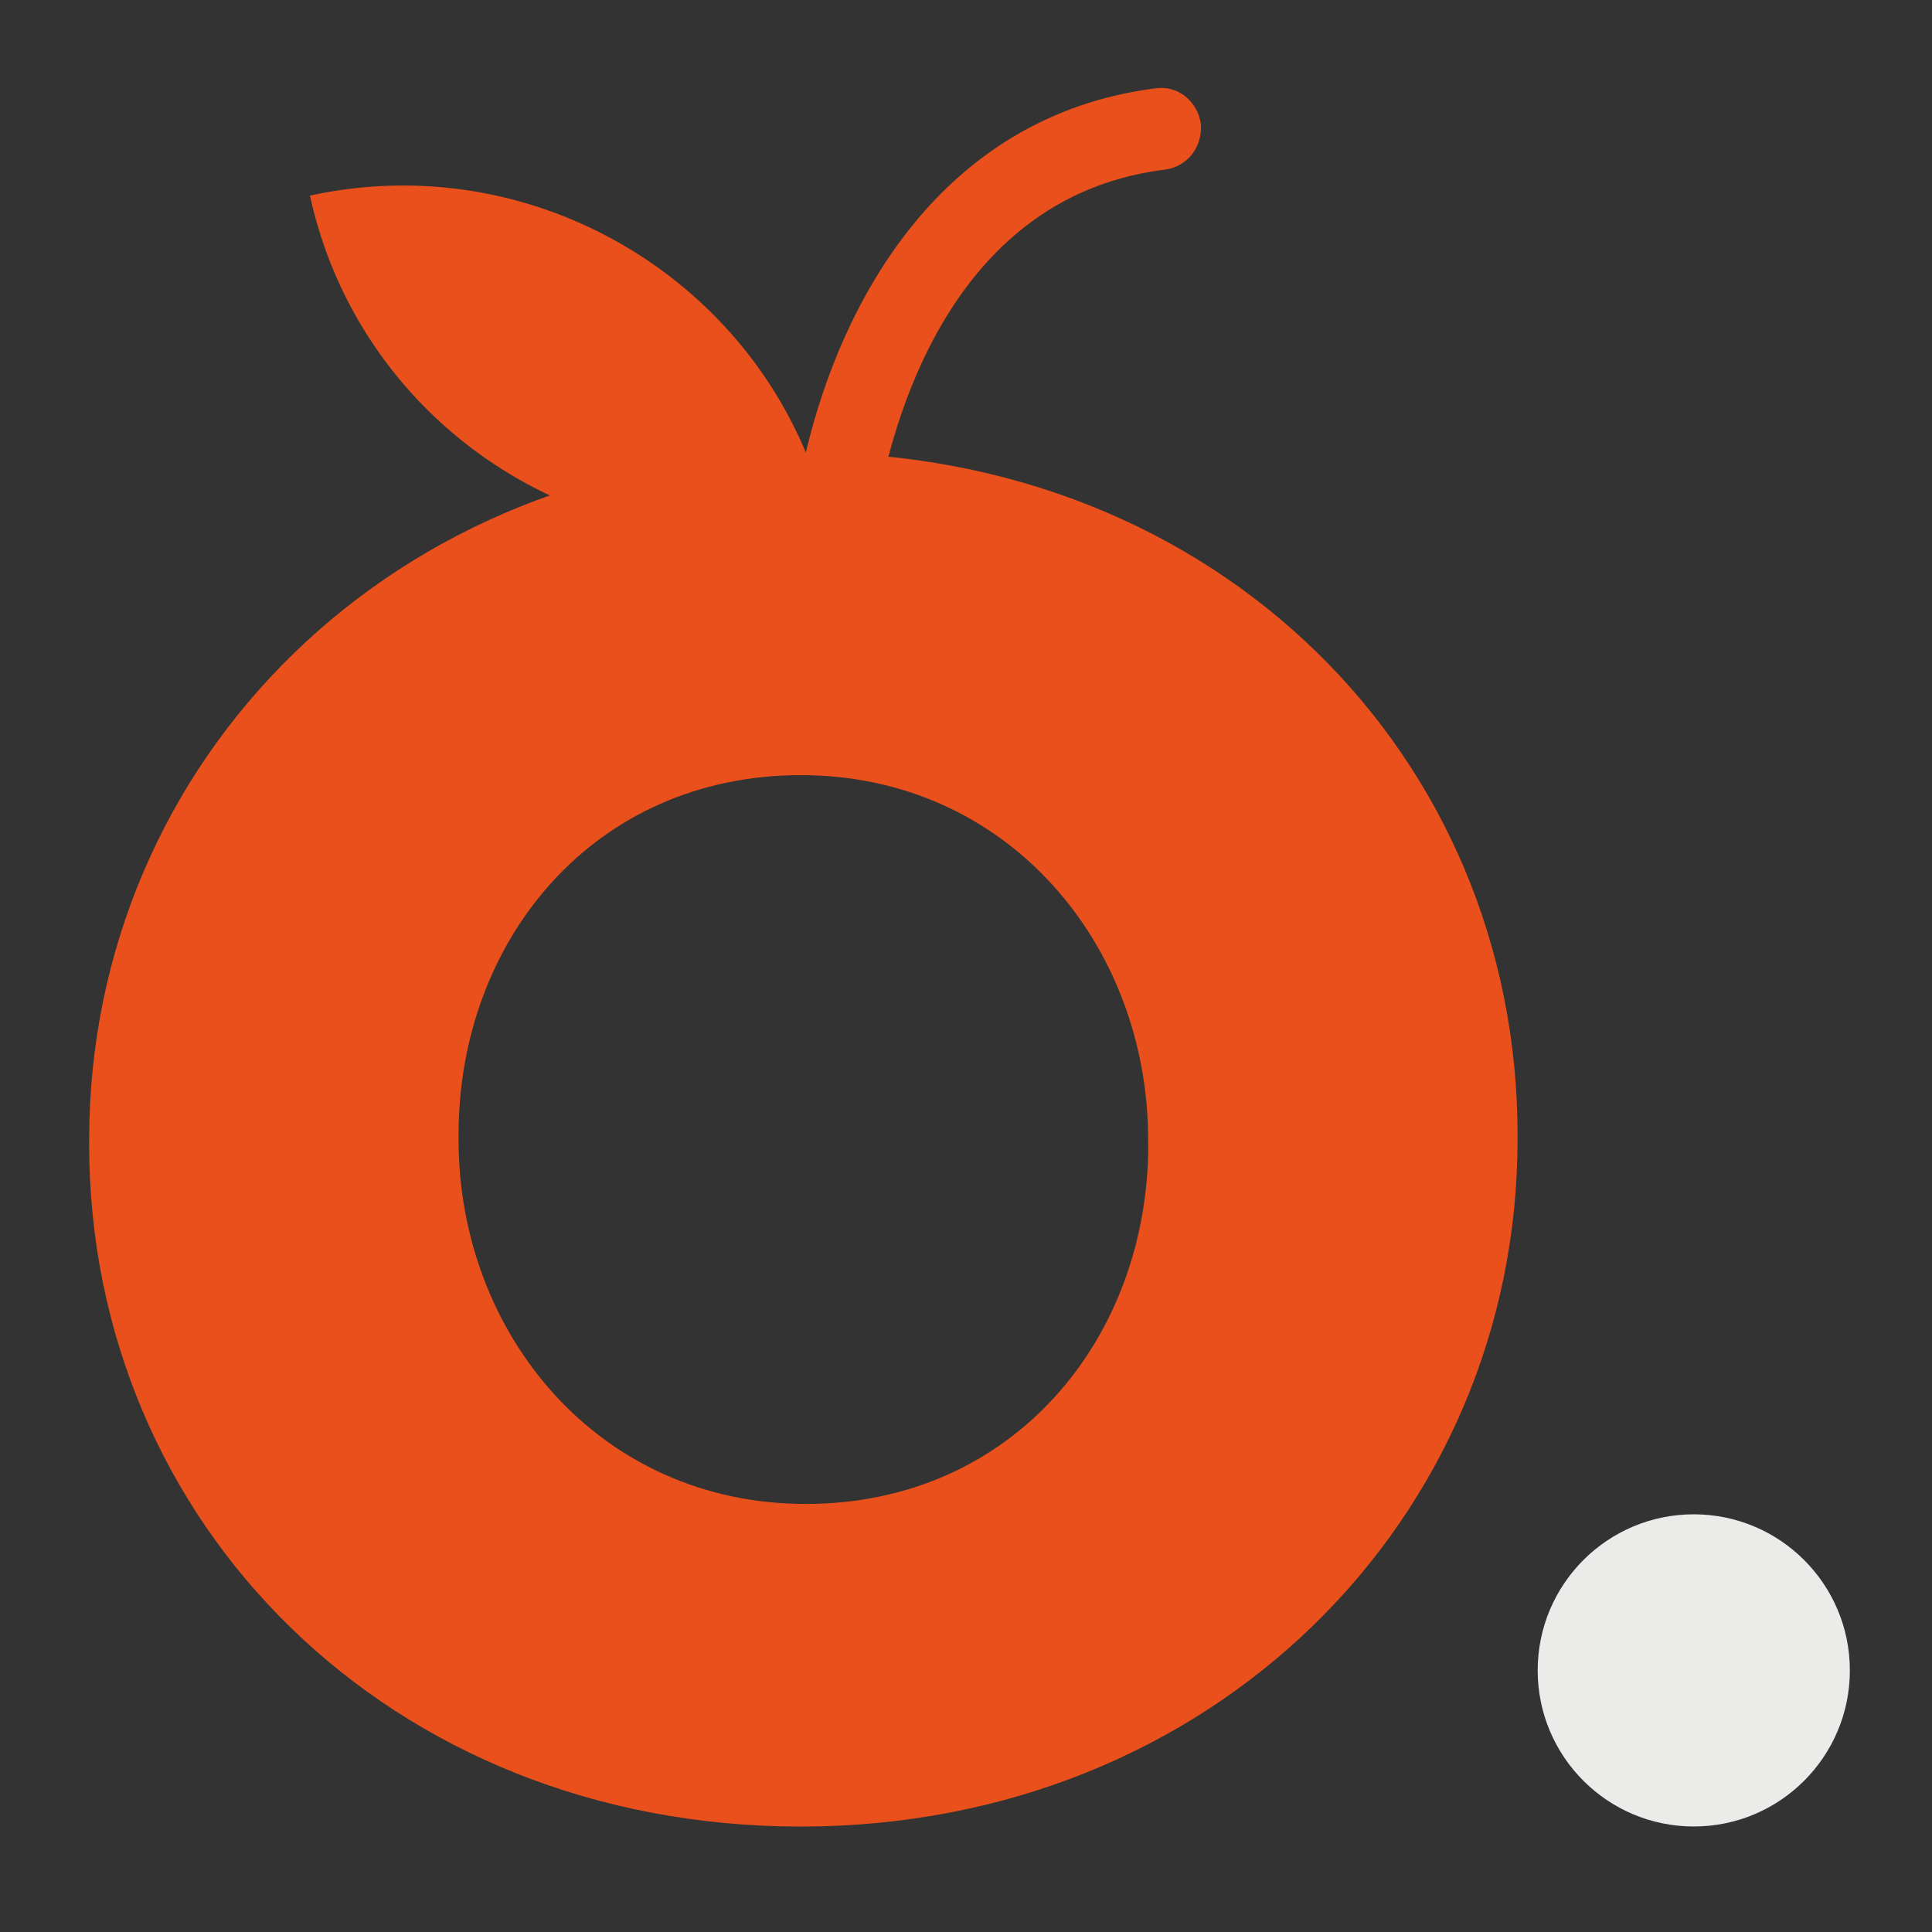
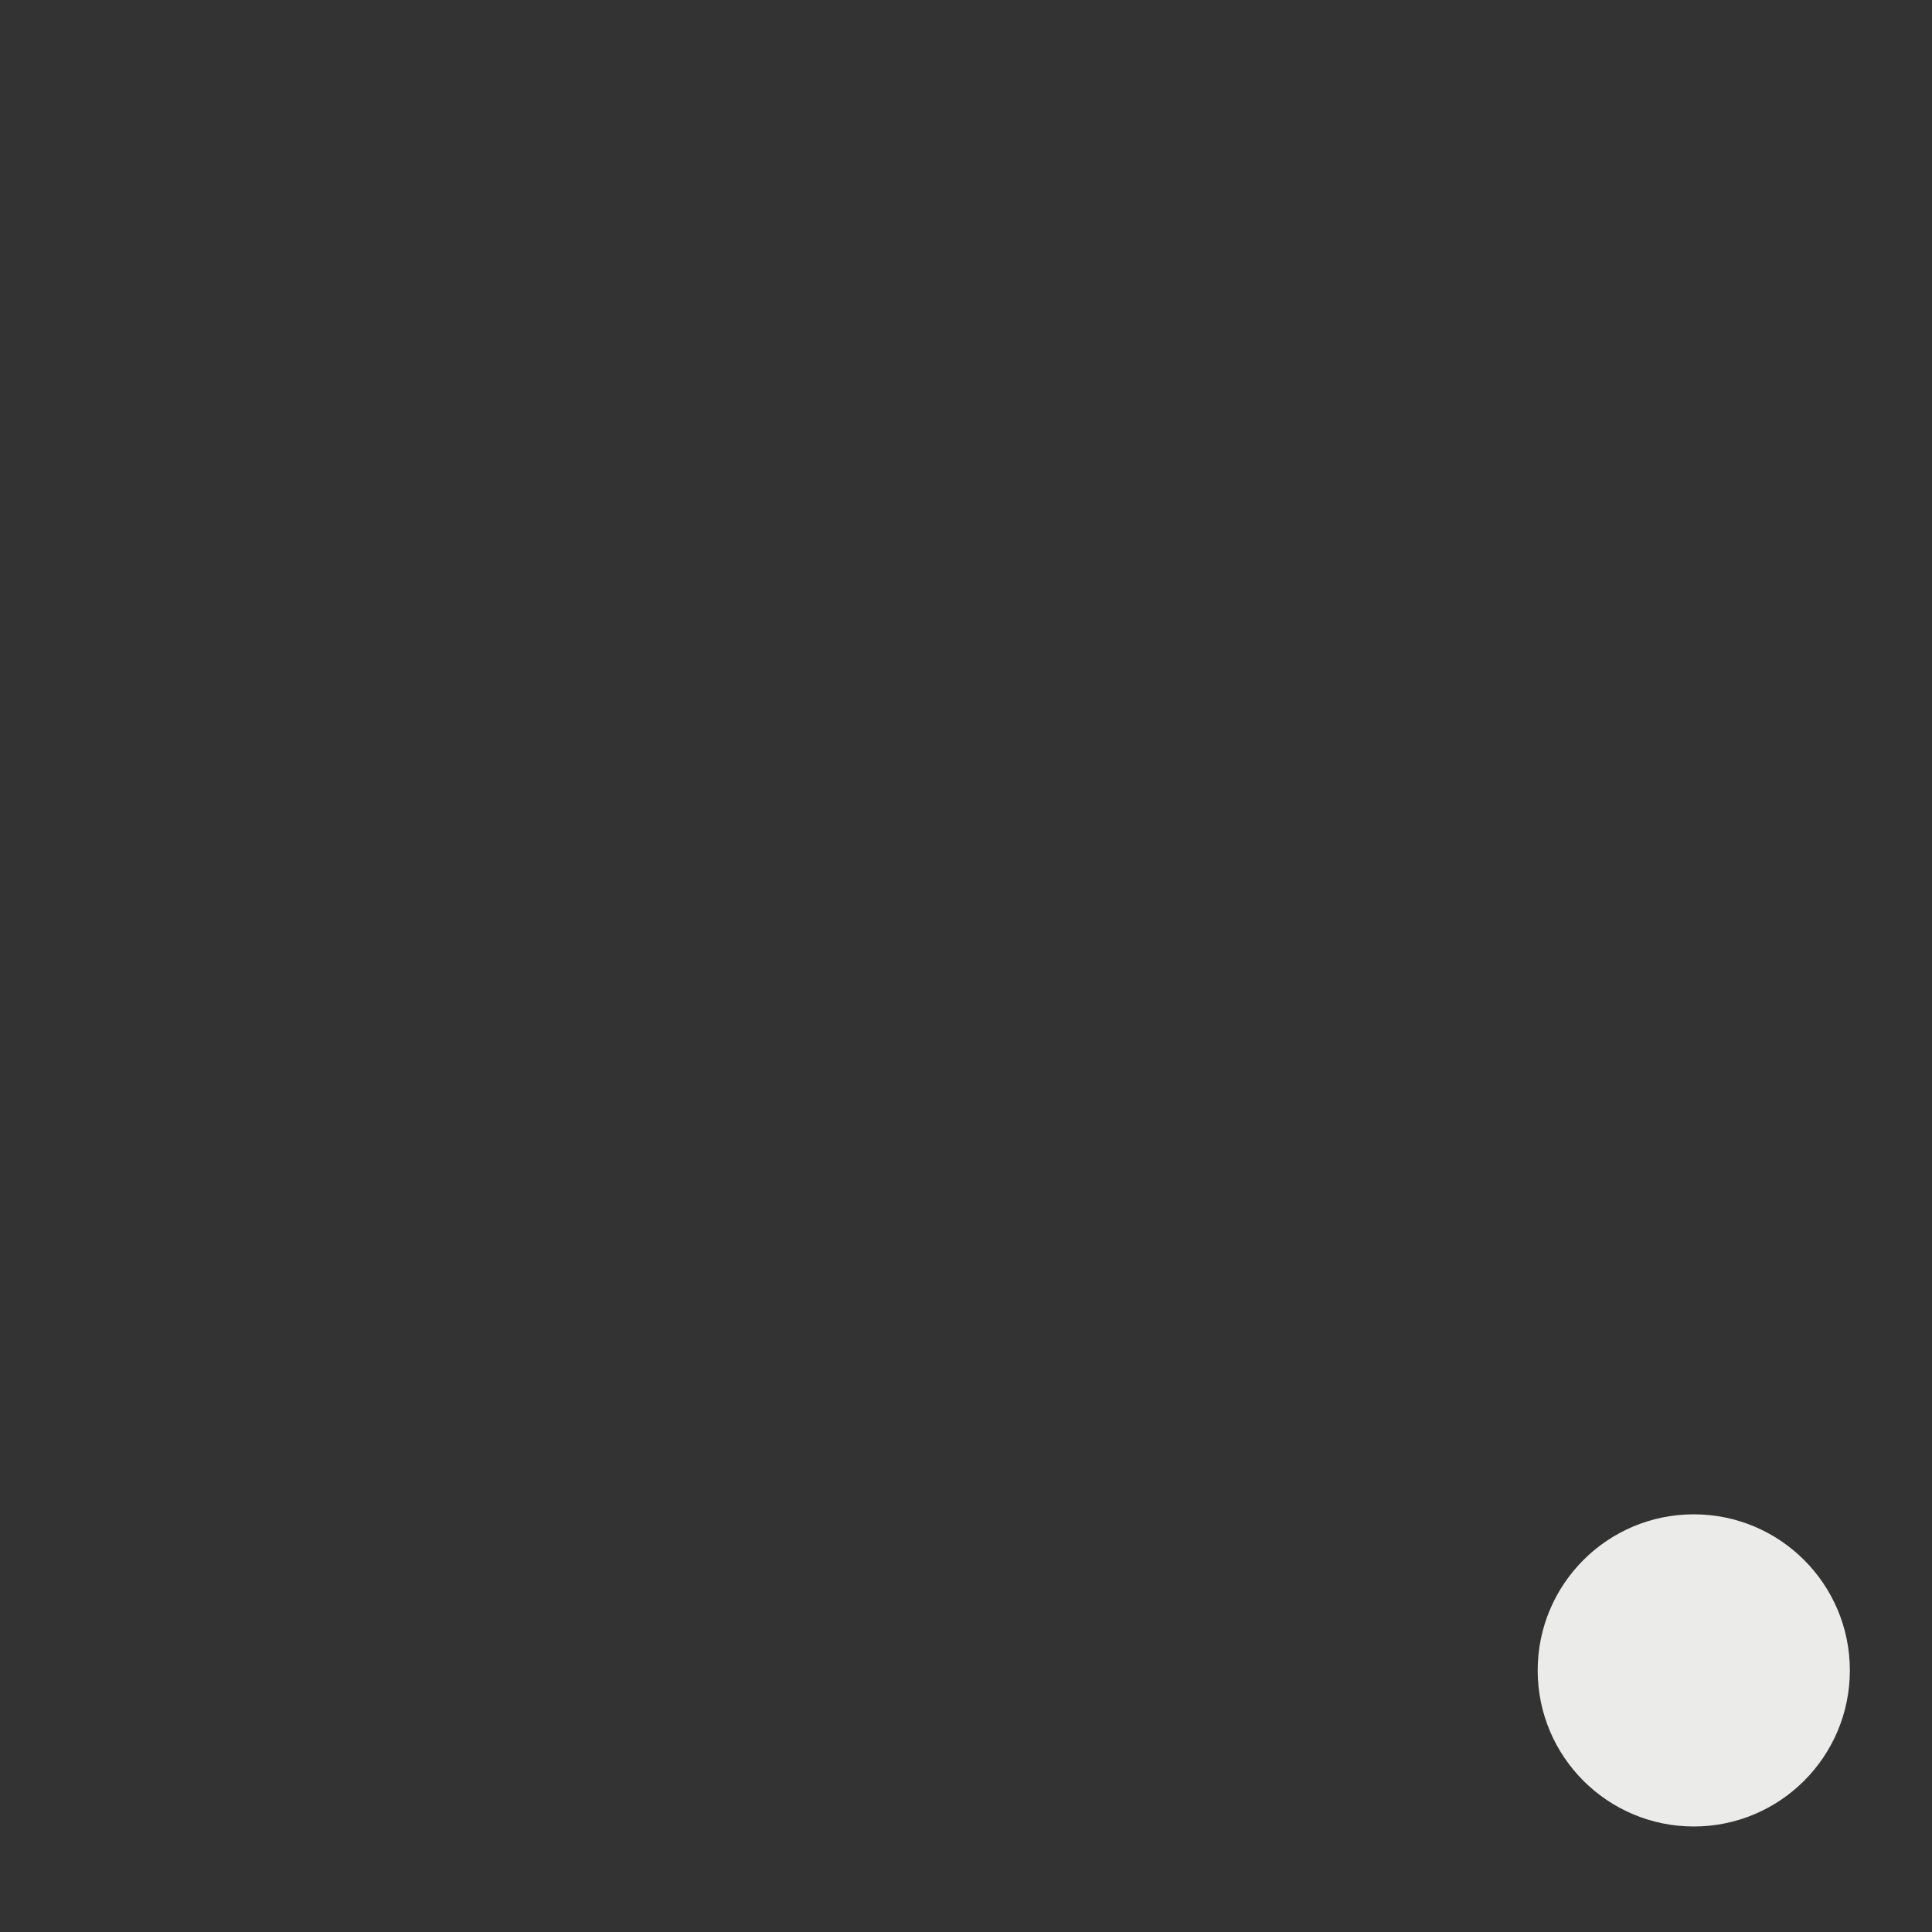
<svg xmlns="http://www.w3.org/2000/svg" viewBox="160 40 520 520">
  <rect x="160" y="40" width="520" height="520" fill="#333333" stroke="none" />
-   <path fill="#e9501b" d="M184,348.01v-1.28c0-102.07,82.19-184.93,192.88-184.93s191.57,81.52,191.57,183.61v1.28c0,102.07-82.2,184.93-192.89,184.93s-191.56-81.52-191.56-183.61m285.02,0v-1.28c0-52.36-37.78-98.1-93.46-98.1s-92.14,44.4-92.14,96.78v1.28c0,52.36,37.78,98.1,93.46,98.1s92.18-44.41,92.18-96.78h-.04Z" />
-   <path fill="#e9501b" d="M372.94,183.67c-.31,2.17-.44,4.1-.62,5.99,5.67-.3,11.38-.45,17.12-.45,1.6,0,3.18,.04,4.78,.06,1.79-17.62,13.61-95.55,79.37-103.62,6.12-.88,10.06-6.13,9.63-12.25-.88-6.13-6.13-10.5-12.25-9.63-57.77,7.44-84.46,57.32-94.08,98.02-21.44-51.2-77.45-81.39-133.47-69.14,13.13,59.95,70.02,98.46,129.53,91.02" />
  <circle fill="#ebebea" cx="615.88" cy="489.59" r="42.01" />
</svg>